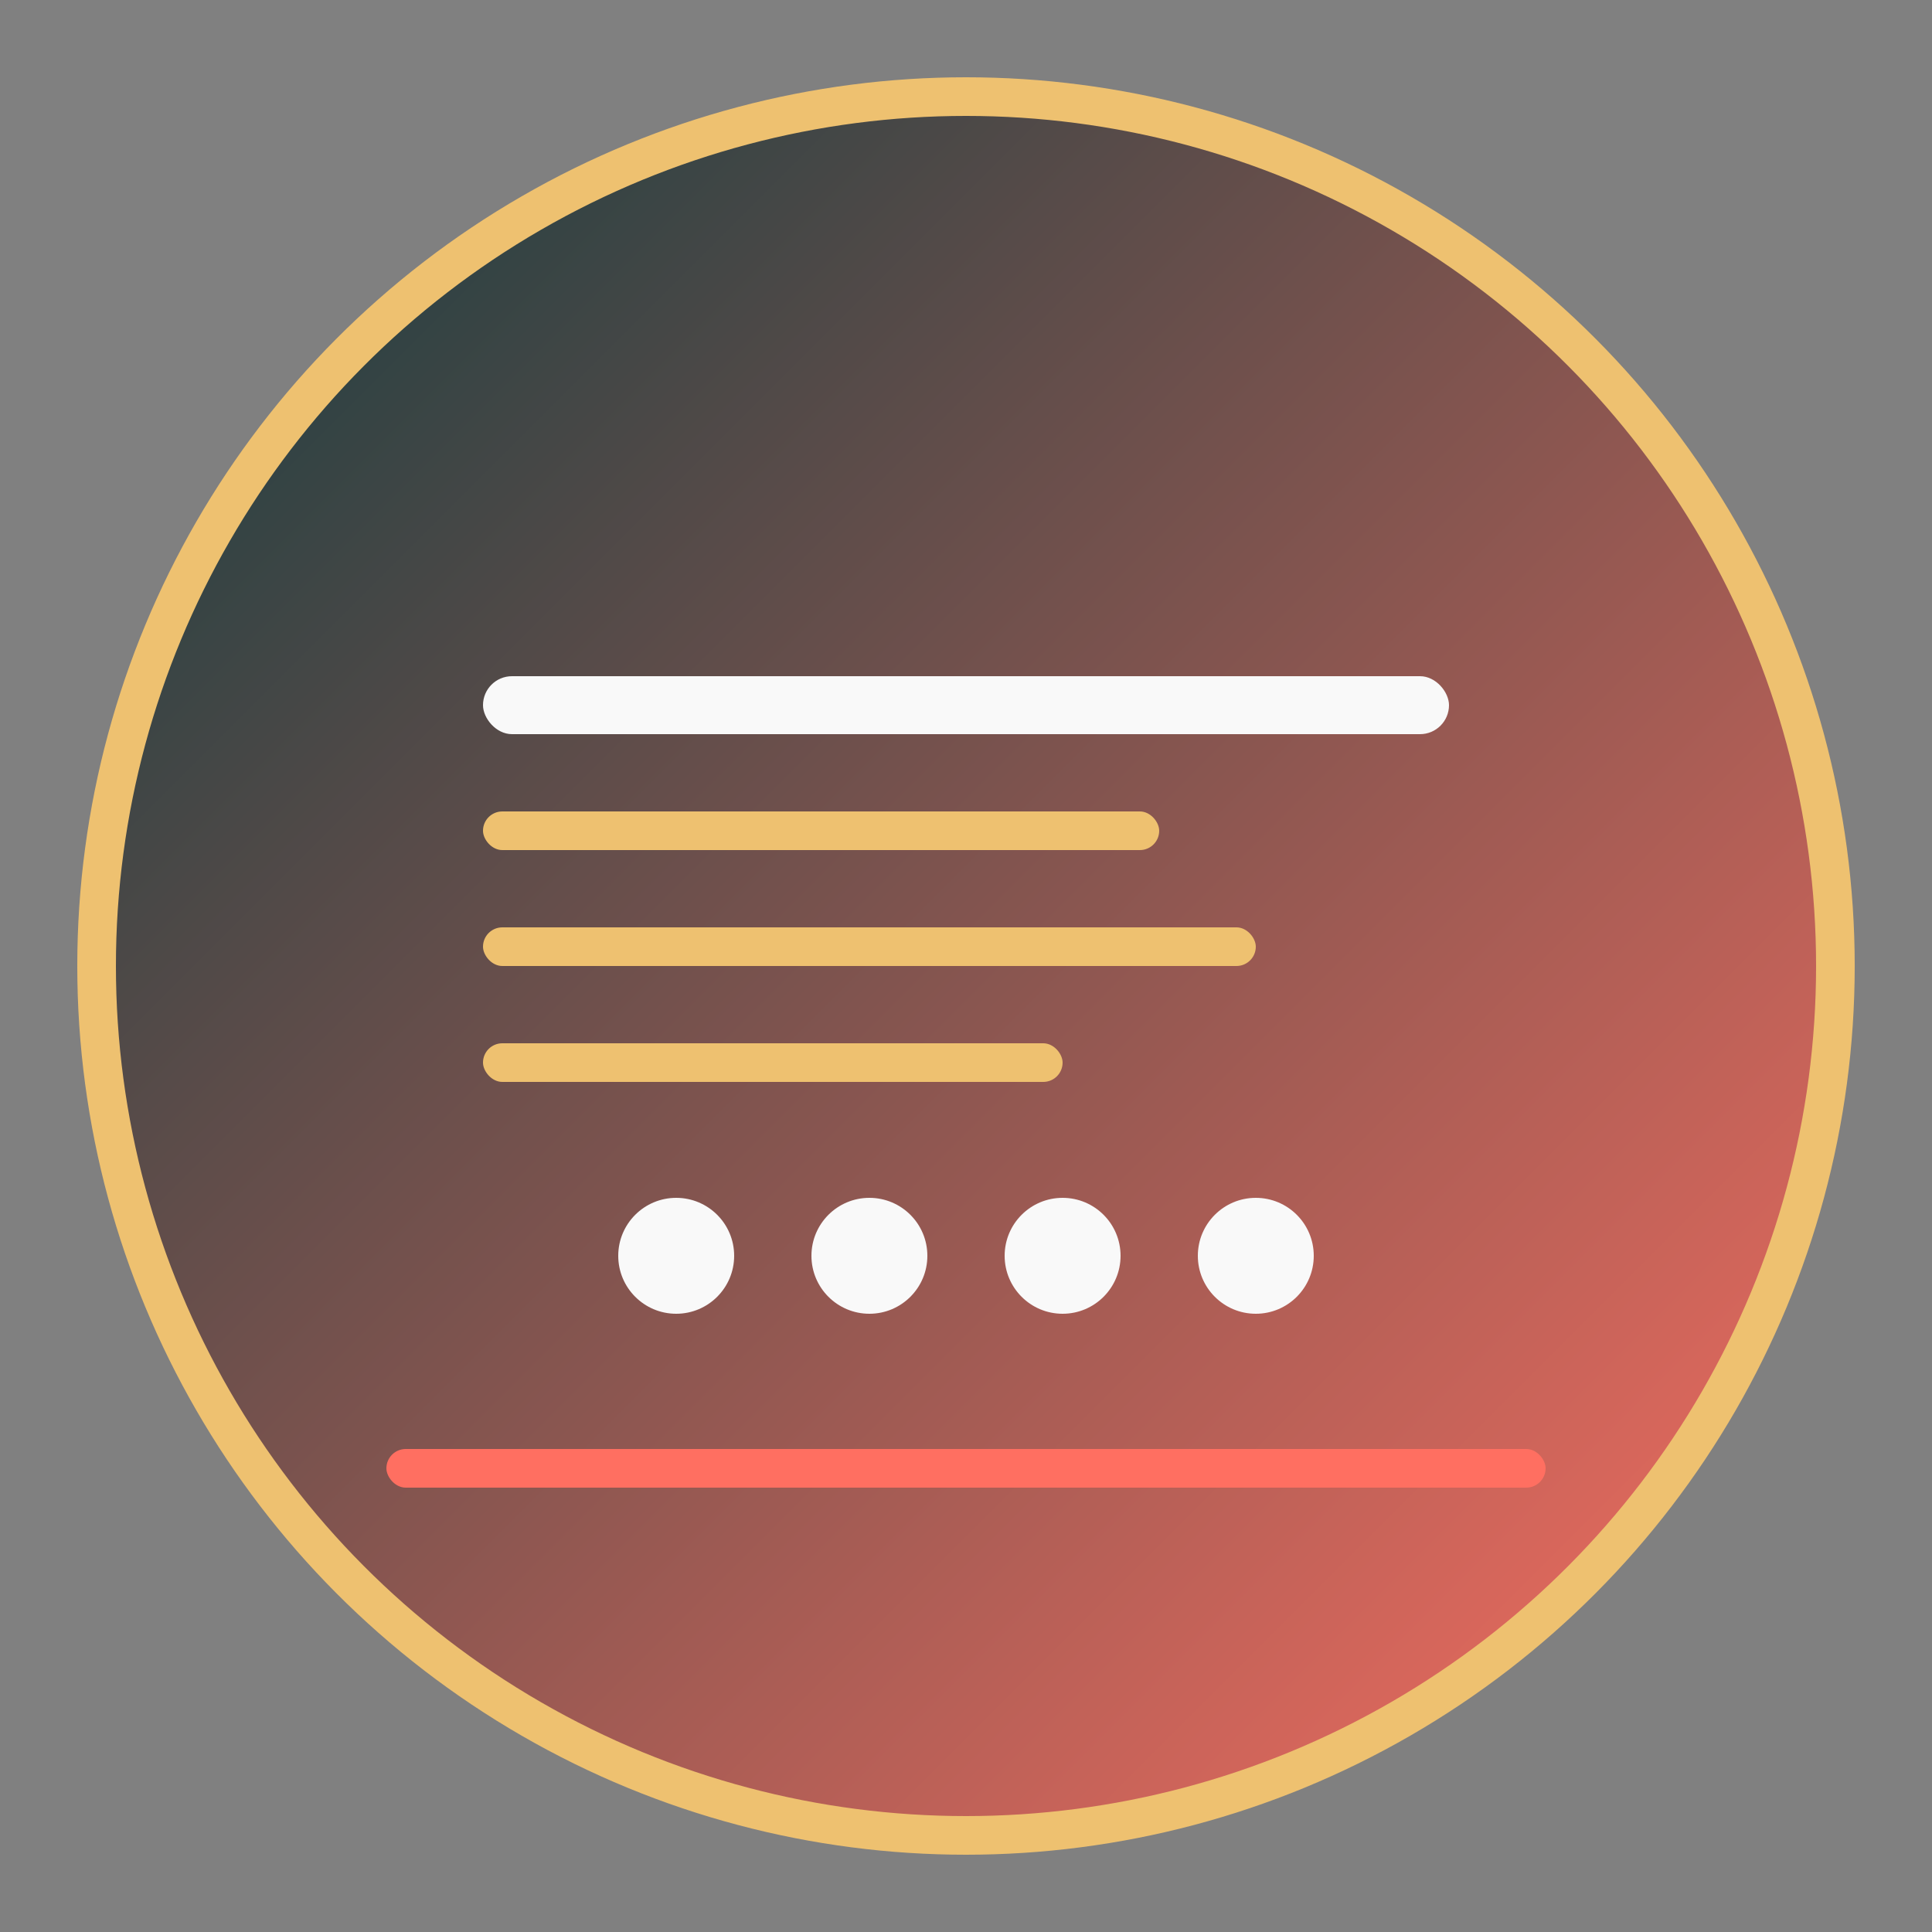
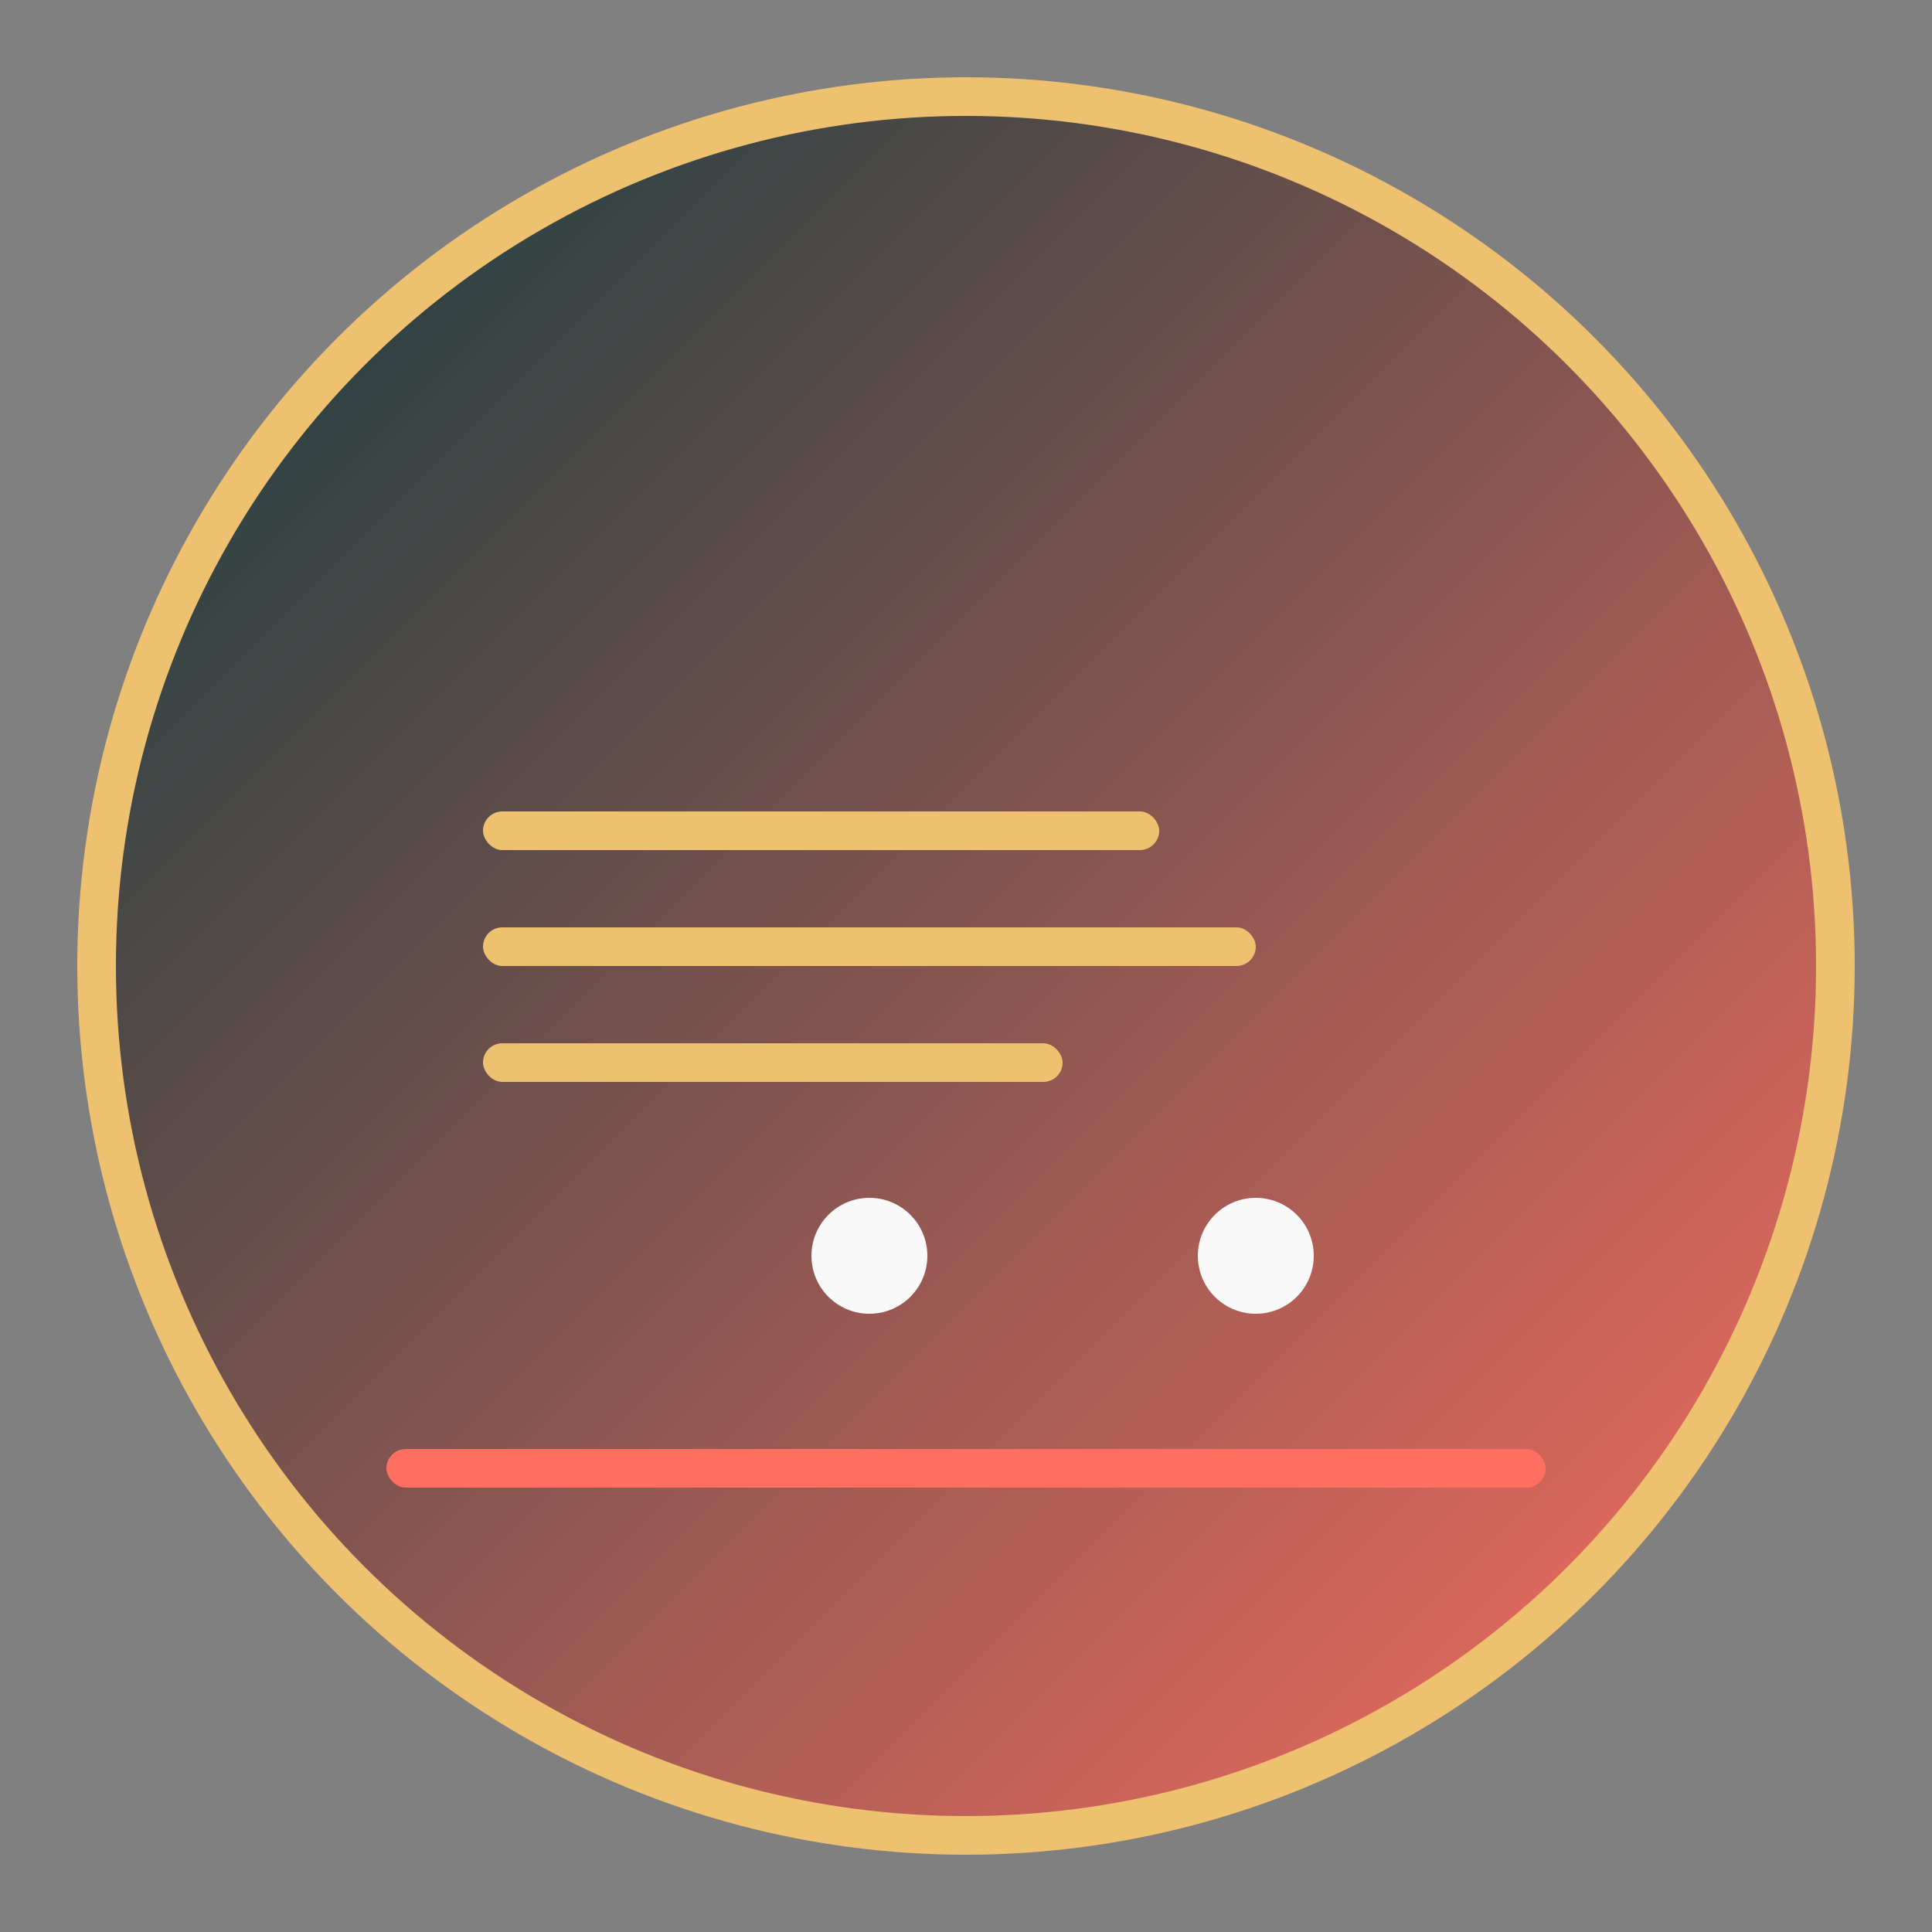
<svg xmlns="http://www.w3.org/2000/svg" viewBox="0 0 100 100" width="100" height="100">
  <rect x="0" y="0" width="100" height="100" fill="#808080" stroke="none" />
  <defs>
    <linearGradient id="grad" x1="0%" y1="0%" x2="100%" y2="100%">
      <stop offset="0%" style="stop-color:#0D3B3E;stop-opacity:1" />
      <stop offset="100%" style="stop-color:#FF6F61;stop-opacity:1" />
    </linearGradient>
  </defs>
  <circle cx="50" cy="50" r="45" fill="url(#grad)" stroke="#EEC170" stroke-width="2" />
-   <rect x="25" y="35" width="50" height="3" fill="#F9F9F9" rx="1.5" />
  <rect x="25" y="42" width="35" height="2" fill="#EEC170" rx="1" />
  <rect x="25" y="48" width="40" height="2" fill="#EEC170" rx="1" />
  <rect x="25" y="54" width="30" height="2" fill="#EEC170" rx="1" />
-   <circle cx="35" cy="65" r="3" fill="#F9F9F9" />
  <circle cx="45" cy="65" r="3" fill="#F9F9F9" />
-   <circle cx="55" cy="65" r="3" fill="#F9F9F9" />
  <circle cx="65" cy="65" r="3" fill="#F9F9F9" />
  <rect x="20" y="75" width="60" height="2" fill="#FF6F61" rx="1" />
</svg>